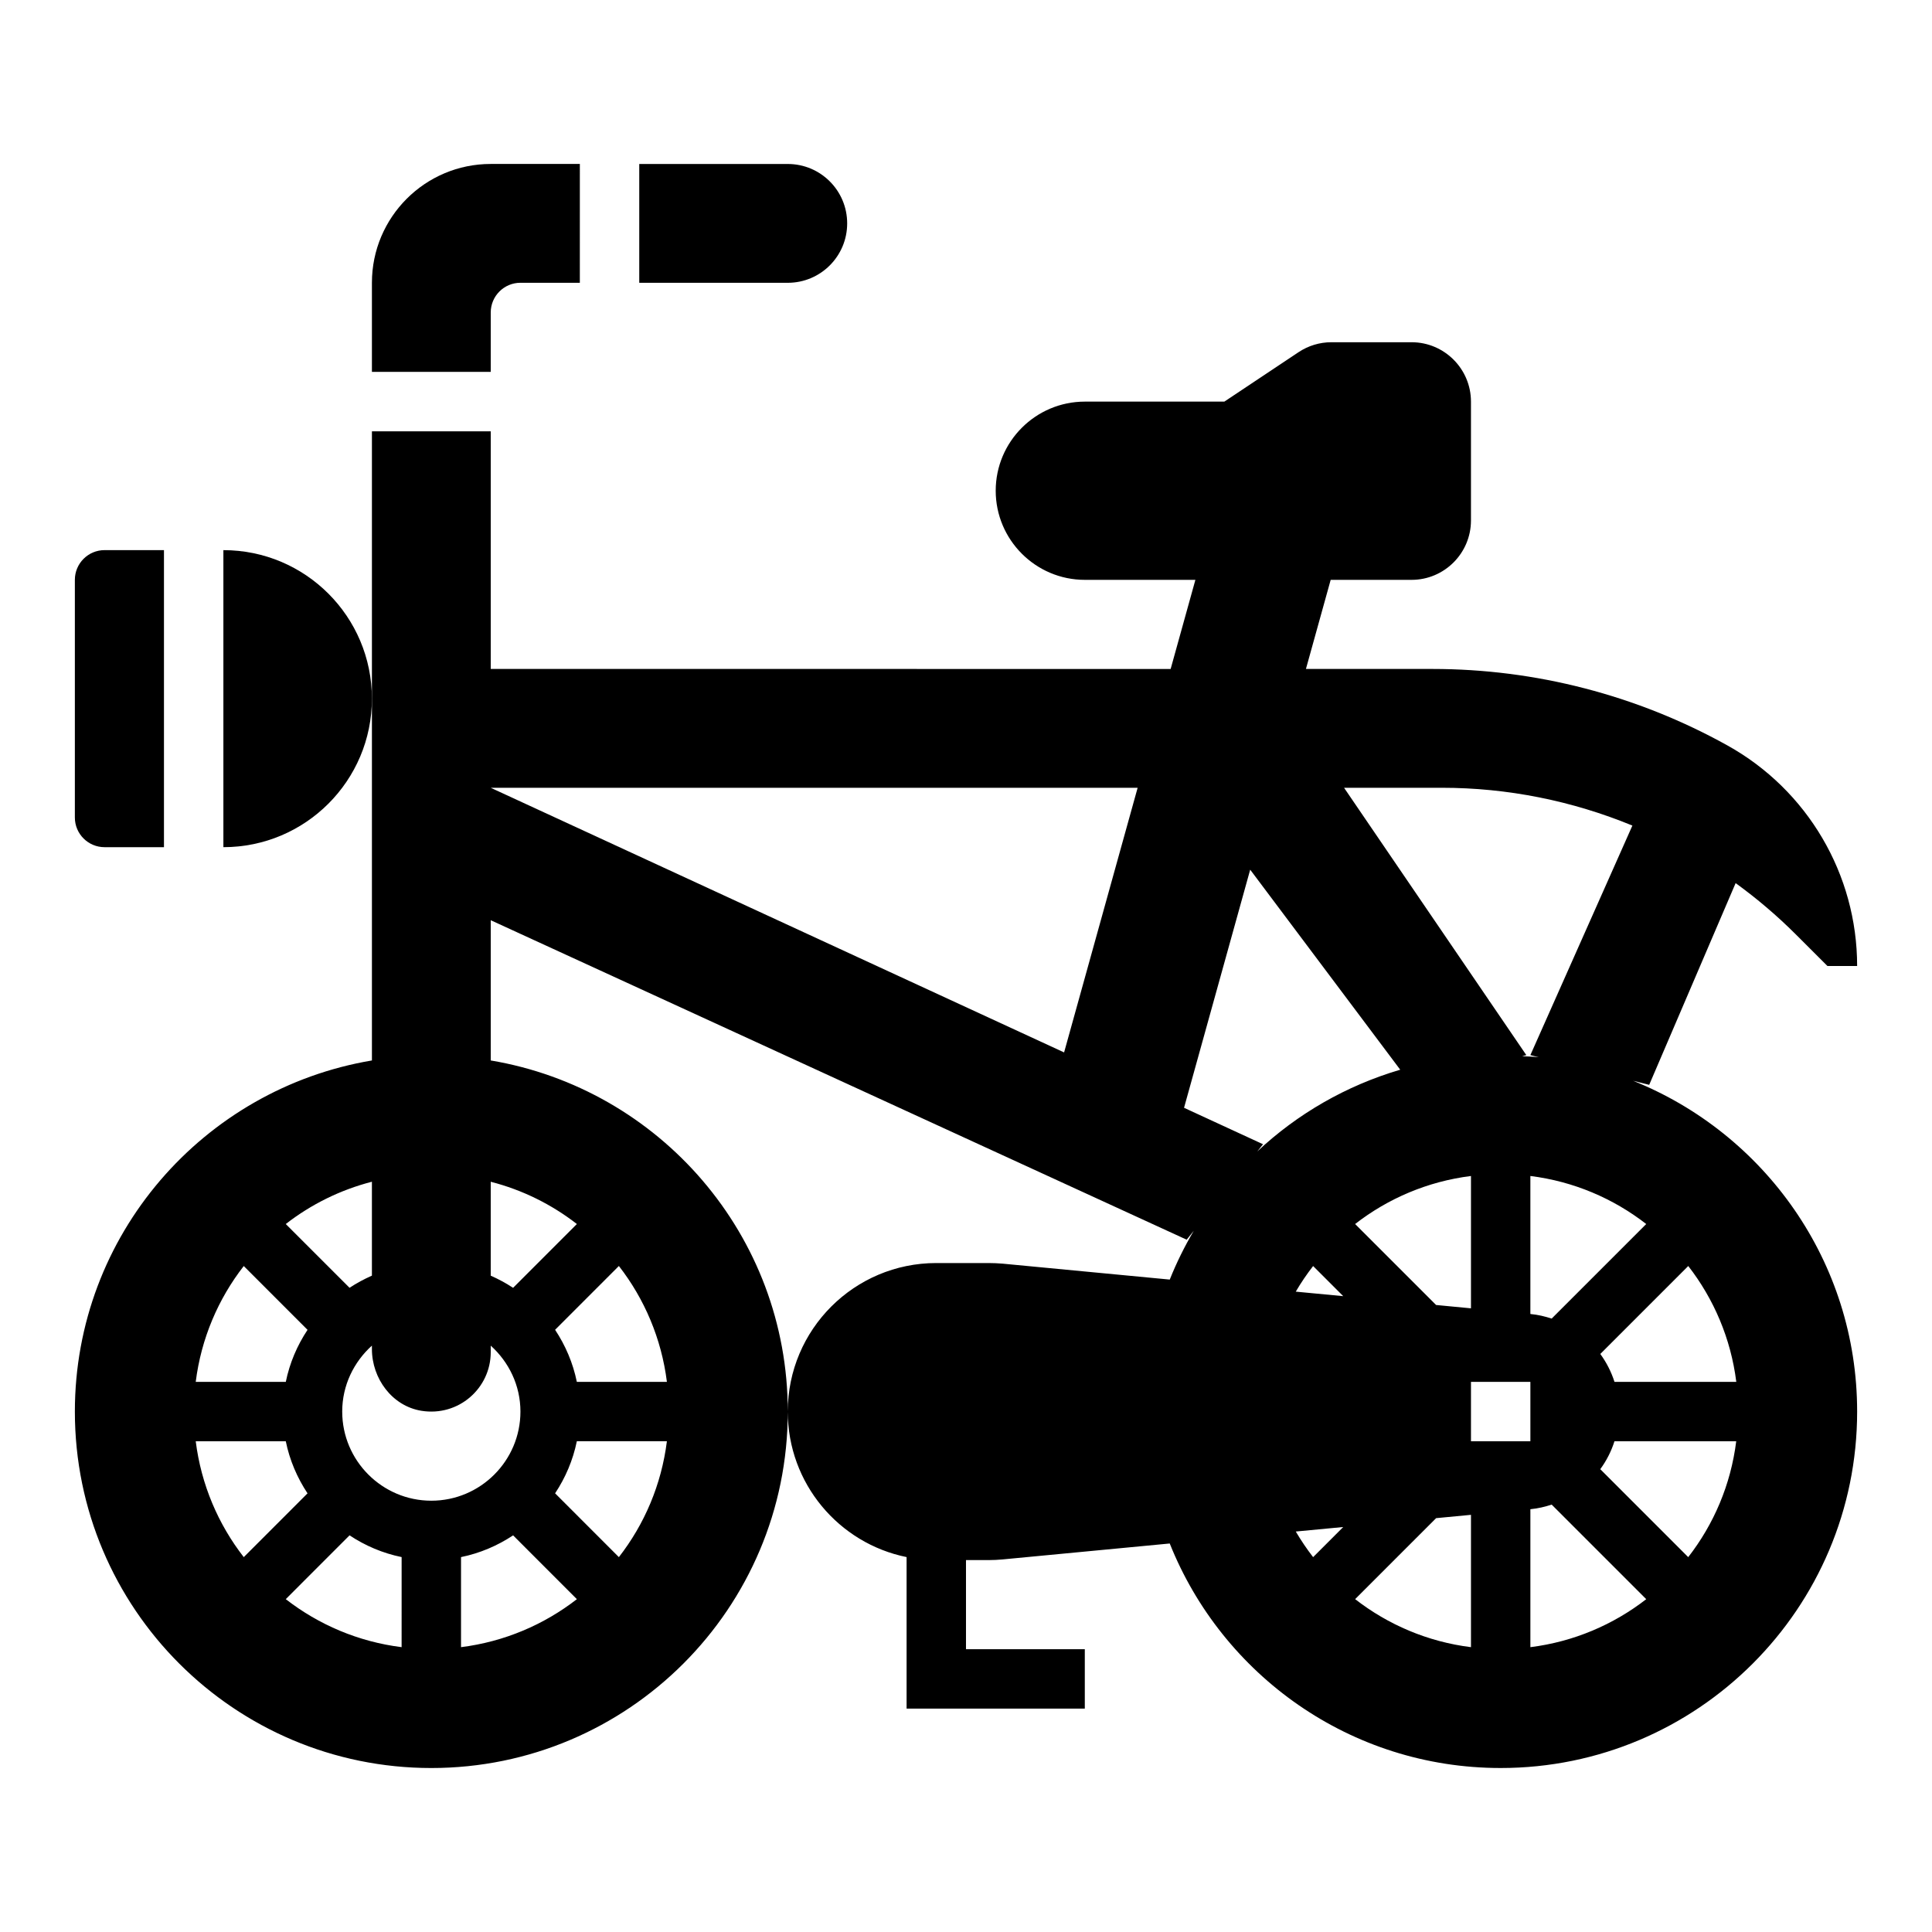
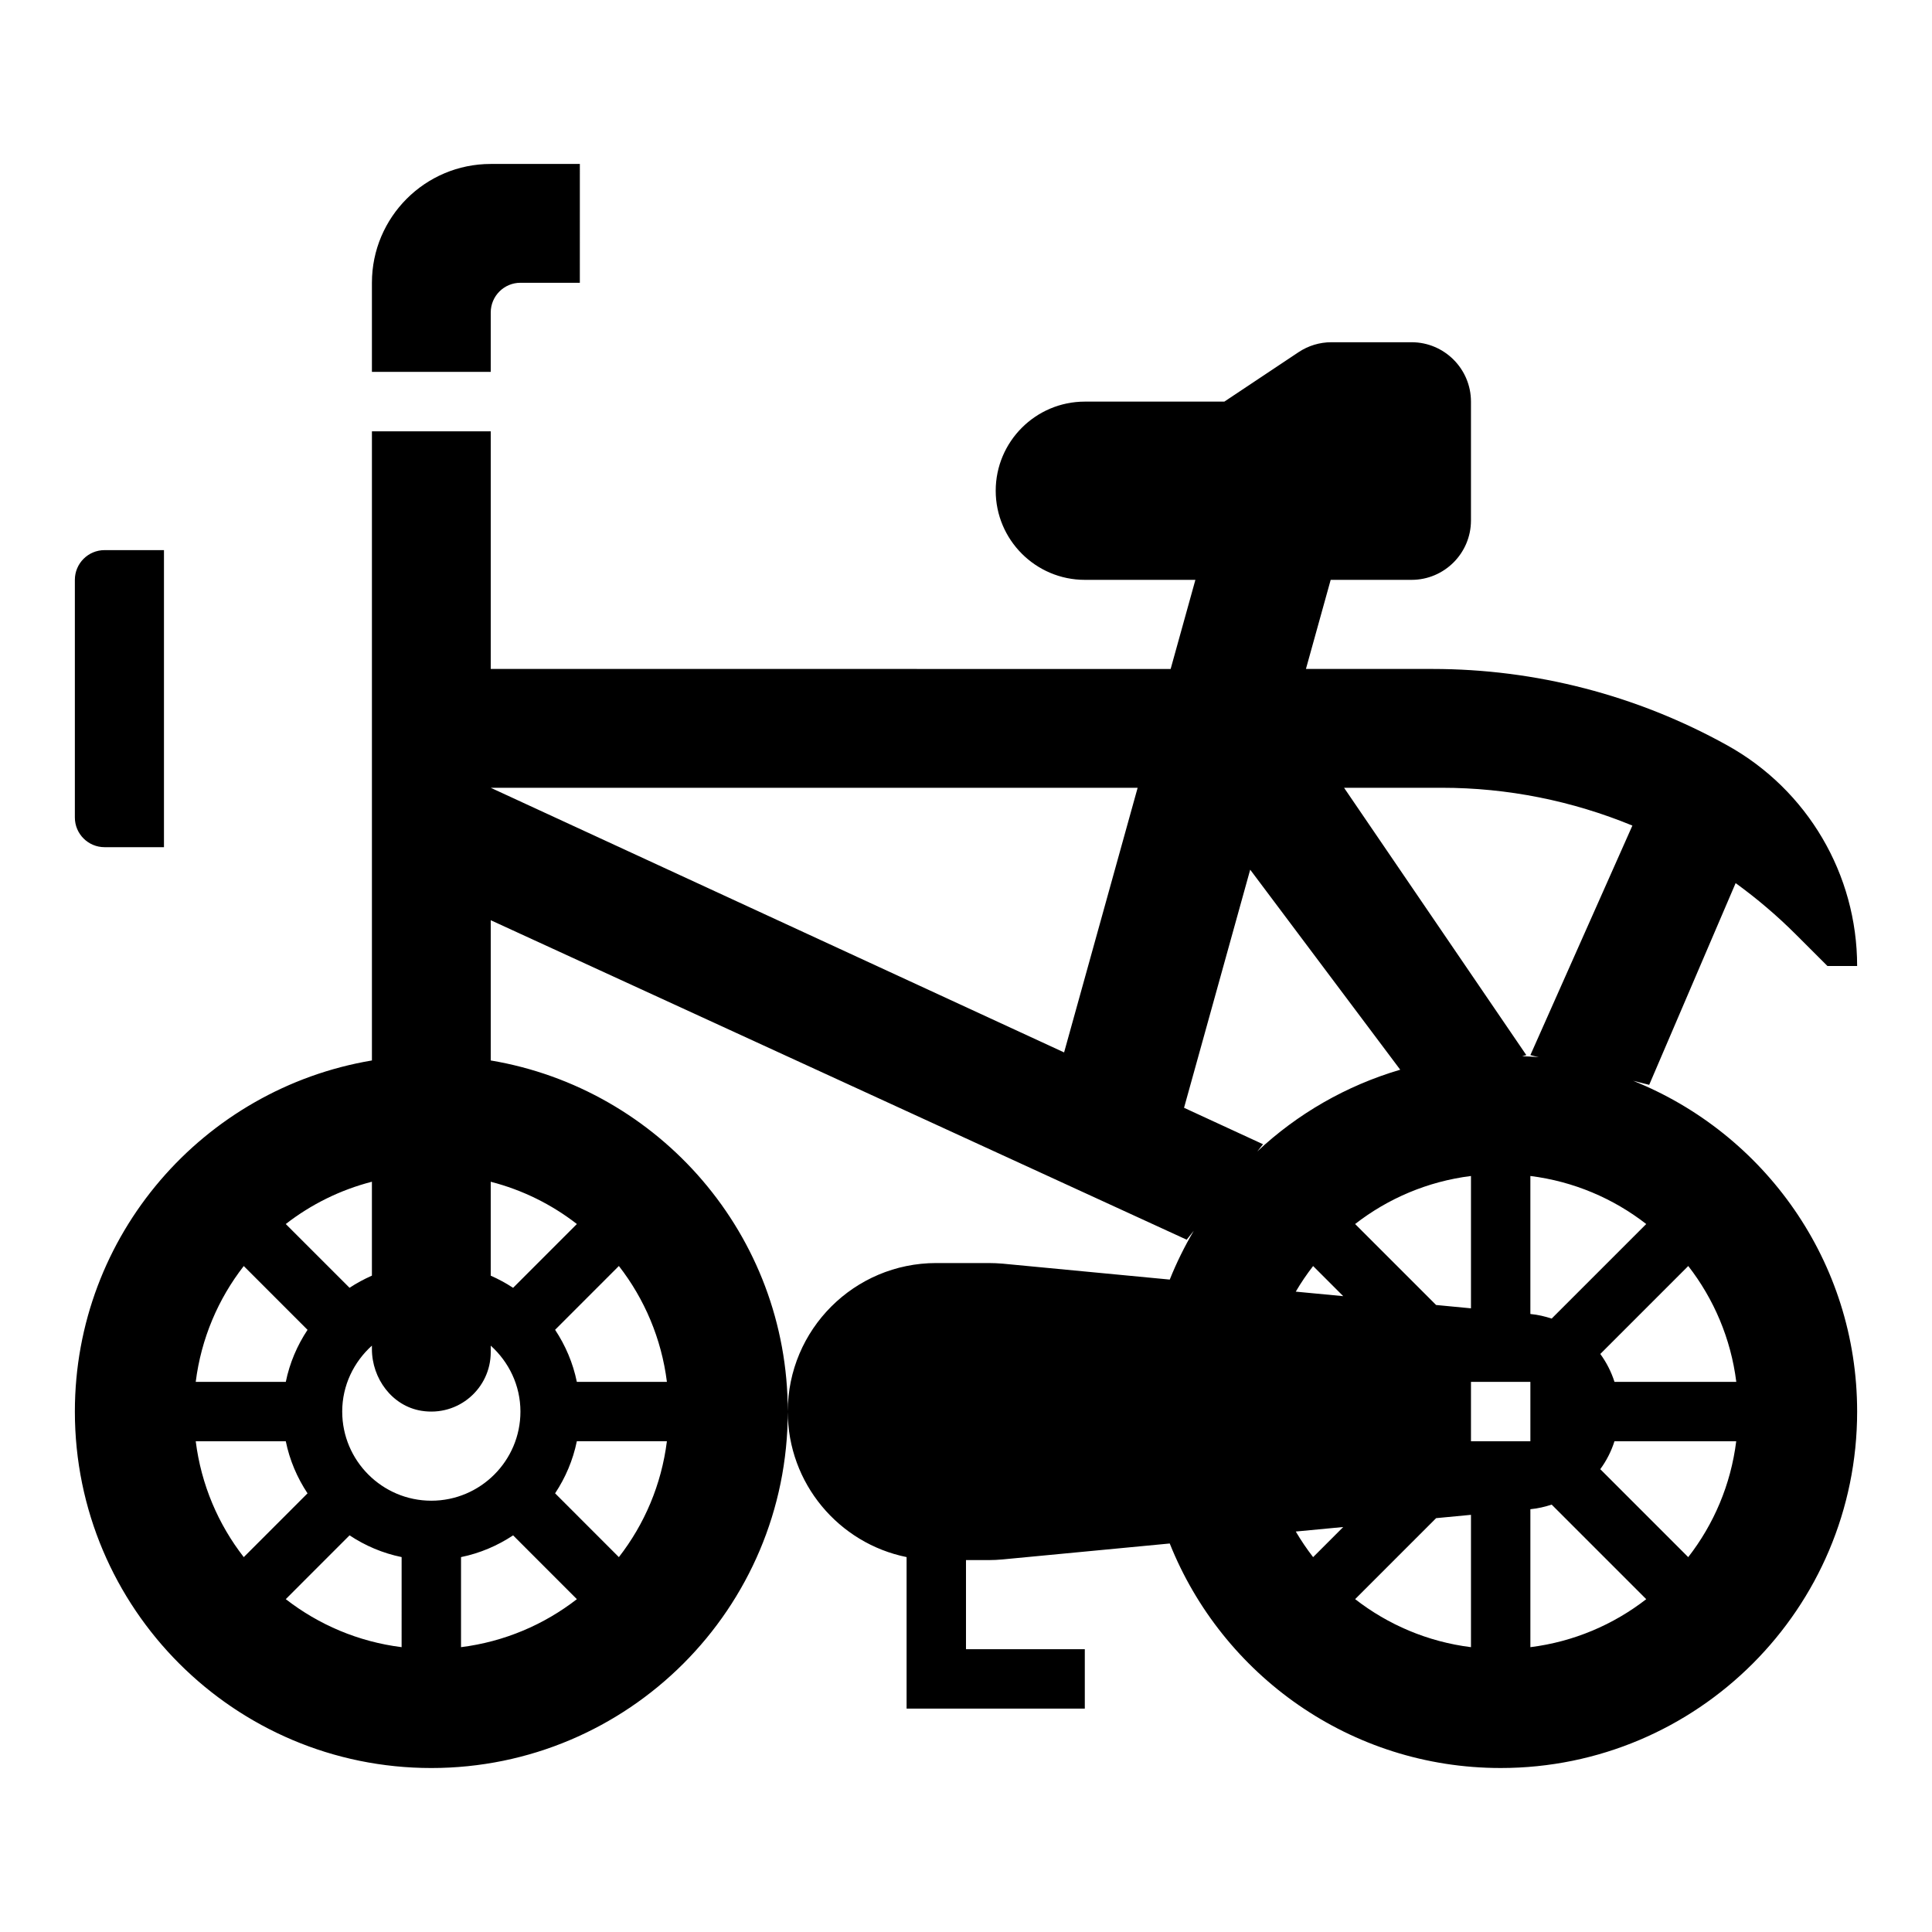
<svg xmlns="http://www.w3.org/2000/svg" fill="#000000" width="800px" height="800px" version="1.1" viewBox="144 144 512 512">
  <g>
-     <path d="m368.51 203.2c0-8.699-7.047-15.742-15.742-15.742h-39.359v31.488h39.359c8.695-0.004 15.742-7.047 15.742-15.746z" />
    <path d="m274.05 226.81c0-4.344 3.527-7.871 7.871-7.871h15.742l0.004-31.488h-23.617c-17.391 0-31.488 14.098-31.488 31.488v23.617h31.488z" />
    <path d="m171.71 368.51h15.742v-78.723h-15.742c-4.344 0-7.871 3.527-7.871 7.871v62.977c-0.004 4.348 3.523 7.875 7.871 7.875z" />
-     <path d="m203.2 289.79v78.719c21.734 0 39.359-17.625 39.359-39.359 0-21.734-17.625-39.359-39.359-39.359z" />
    <path d="m576.75 430.41 4.305 1.082 22.906-53.457c5.644 4.094 10.973 8.621 15.918 13.562l8.41 8.406h7.871c0-24.293-13.168-46.68-34.41-58.473-23.898-13.281-50.789-20.25-78.129-20.25h-33.535l6.559-23.617 21.434 0.004c8.684 0 15.742-7.062 15.742-15.742v-31.488c0-8.684-7.062-15.742-15.742-15.742h-21.23c-3.117 0-6.141 0.914-8.73 2.644l-19.656 13.094h-36.973c-13.02 0-23.617 10.598-23.617 23.617s10.598 23.617 23.617 23.617h29.301l-6.559 23.617-180.18-0.004v-62.977h-31.488v166.73c-44.66 7.512-78.723 46.258-78.723 93.047 0 52.168 42.297 94.465 94.465 94.465s94.465-42.297 94.465-94.465c0-46.793-34.062-85.539-78.719-93.047v-37.164l184.43 84.664 1.875-2.348c-2.426 4.117-4.566 8.43-6.359 12.918l-44.266-4.219c-1.238-0.102-2.481-0.164-3.734-0.164h-13.871c-21.734 0-39.359 17.625-39.359 39.359 0 19.043 13.523 34.922 31.488 38.566v40.156h47.23v-15.742h-31.488v-23.617h6c1.242 0 2.488-0.062 3.731-0.18l44.266-4.219c13.91 34.844 47.895 59.5 87.703 59.5 52.168 0 94.465-42.297 94.465-94.465 0-39.77-24.609-73.738-59.41-87.672zm-334.19 26.758v24.891c-2.07 0.914-4.062 1.984-5.926 3.219l-16.902-16.898c6.676-5.188 14.406-9.039 22.828-11.211zm-33.961 22.344 16.902 16.91c-2.738 4.121-4.738 8.773-5.762 13.789h-23.871c1.441-11.492 5.961-22.004 12.73-30.699zm-12.73 46.441h23.867c1.023 5.016 3.023 9.668 5.762 13.801l-16.898 16.902c-6.769-8.699-11.289-19.207-12.73-30.703zm54.562 54.562c-11.484-1.434-21.996-5.961-30.699-12.723l16.902-16.91c4.125 2.738 8.785 4.738 13.801 5.762zm-15.742-62.434c0-6.949 3.078-13.145 7.871-17.477v0.891c0 7.84 5.359 15.113 13.098 16.375 9.863 1.598 18.391-5.969 18.391-15.531v-1.73c4.793 4.32 7.871 10.523 7.871 17.477 0 13.02-10.598 23.617-23.617 23.617-13.02-0.004-23.613-10.602-23.613-23.621zm31.488 62.434v-23.867c5.016-1.023 9.676-3.023 13.801-5.762l16.902 16.91c-8.711 6.762-19.219 11.277-30.703 12.719zm41.832-23.859-16.902-16.91c2.738-4.125 4.738-8.785 5.762-13.801h23.867c-1.441 11.504-5.957 22.012-12.727 30.711zm12.727-46.445h-23.867c-1.023-5.016-3.023-9.668-5.762-13.801l16.902-16.91c6.769 8.707 11.285 19.219 12.727 30.711zm-23.859-41.832-16.902 16.91c-1.867-1.234-3.856-2.312-5.926-3.219v-24.891c8.422 2.16 16.152 6.012 22.828 11.199zm129.12-45.477-151.95-70.133h171.44zm100.15-70.133c17.344 0 34.473 3.441 50.453 10.02l-27.035 60.828 2.211 0.551c-1.449-0.148-2.93-0.18-4.394-0.27l1.113-0.281-48.305-70.848zm54.121 115.61-25.059 25.059c-1.777-0.574-3.613-1.023-5.543-1.203l-0.102-0.02v-36.566c11.492 1.441 21.996 5.961 30.703 12.73zm-46.445-12.73v35.07l-9.242-0.883-21.461-21.457c8.707-6.769 19.207-11.289 30.703-12.73zm-56.641-6.492 1.535-1.922-20.934-9.66 17.531-63.102 39.762 53.012c-14.348 4.219-27.281 11.711-37.895 21.672zm14.809 107.5c-1.676-2.156-3.203-4.426-4.598-6.785l12.578-1.195zm-4.598-70.359c1.387-2.371 2.922-4.629 4.598-6.785l7.981 7.981zm46.43 94.219c-11.492-1.434-21.996-5.961-30.699-12.73l21.461-21.461 9.238-0.879zm0-54.562v-15.742h15.742v15.742zm15.742 54.562v-36.566l0.102-0.008c1.93-0.18 3.762-0.629 5.543-1.203l25.059 25.059c-8.707 6.762-19.211 11.277-30.703 12.719zm41.832-23.859-23.309-23.309c1.637-2.234 2.906-4.707 3.762-7.398h32.266c-1.43 11.5-5.949 22-12.719 30.707zm-19.539-46.445c-0.859-2.684-2.133-5.164-3.762-7.398l23.309-23.309c6.762 8.707 11.289 19.215 12.73 30.699h-32.277z" />
  </g>
</svg>